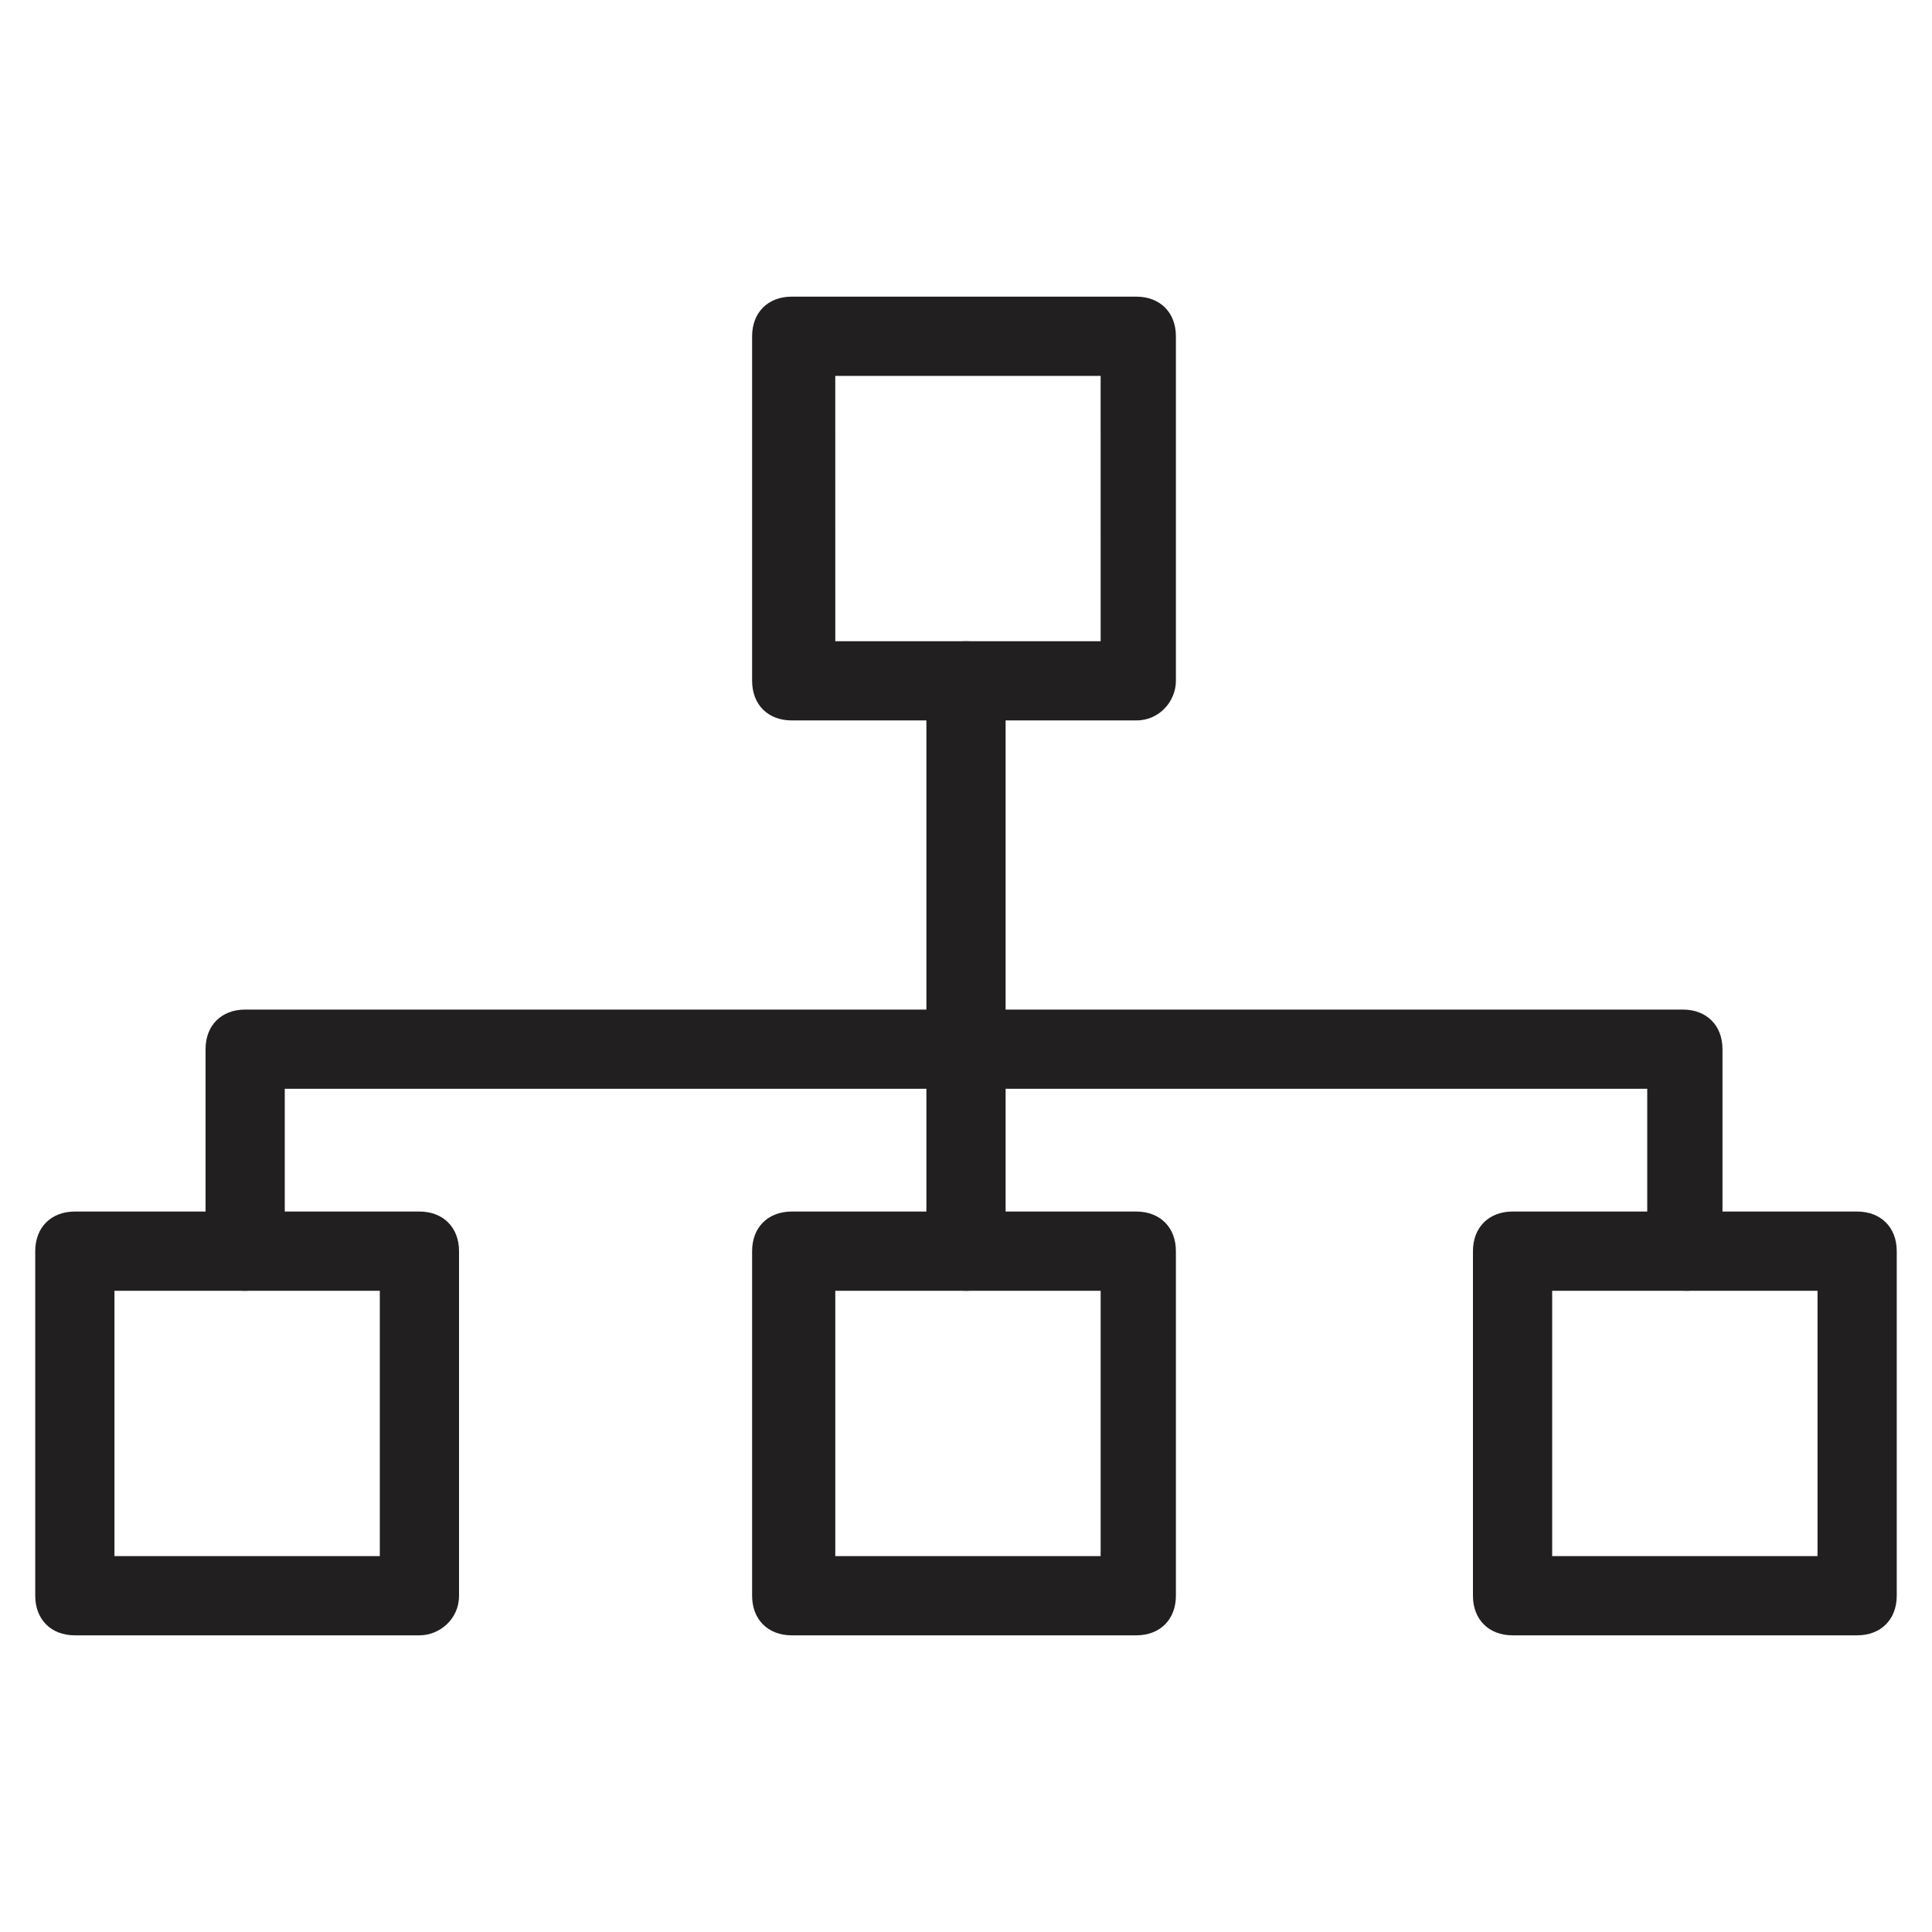
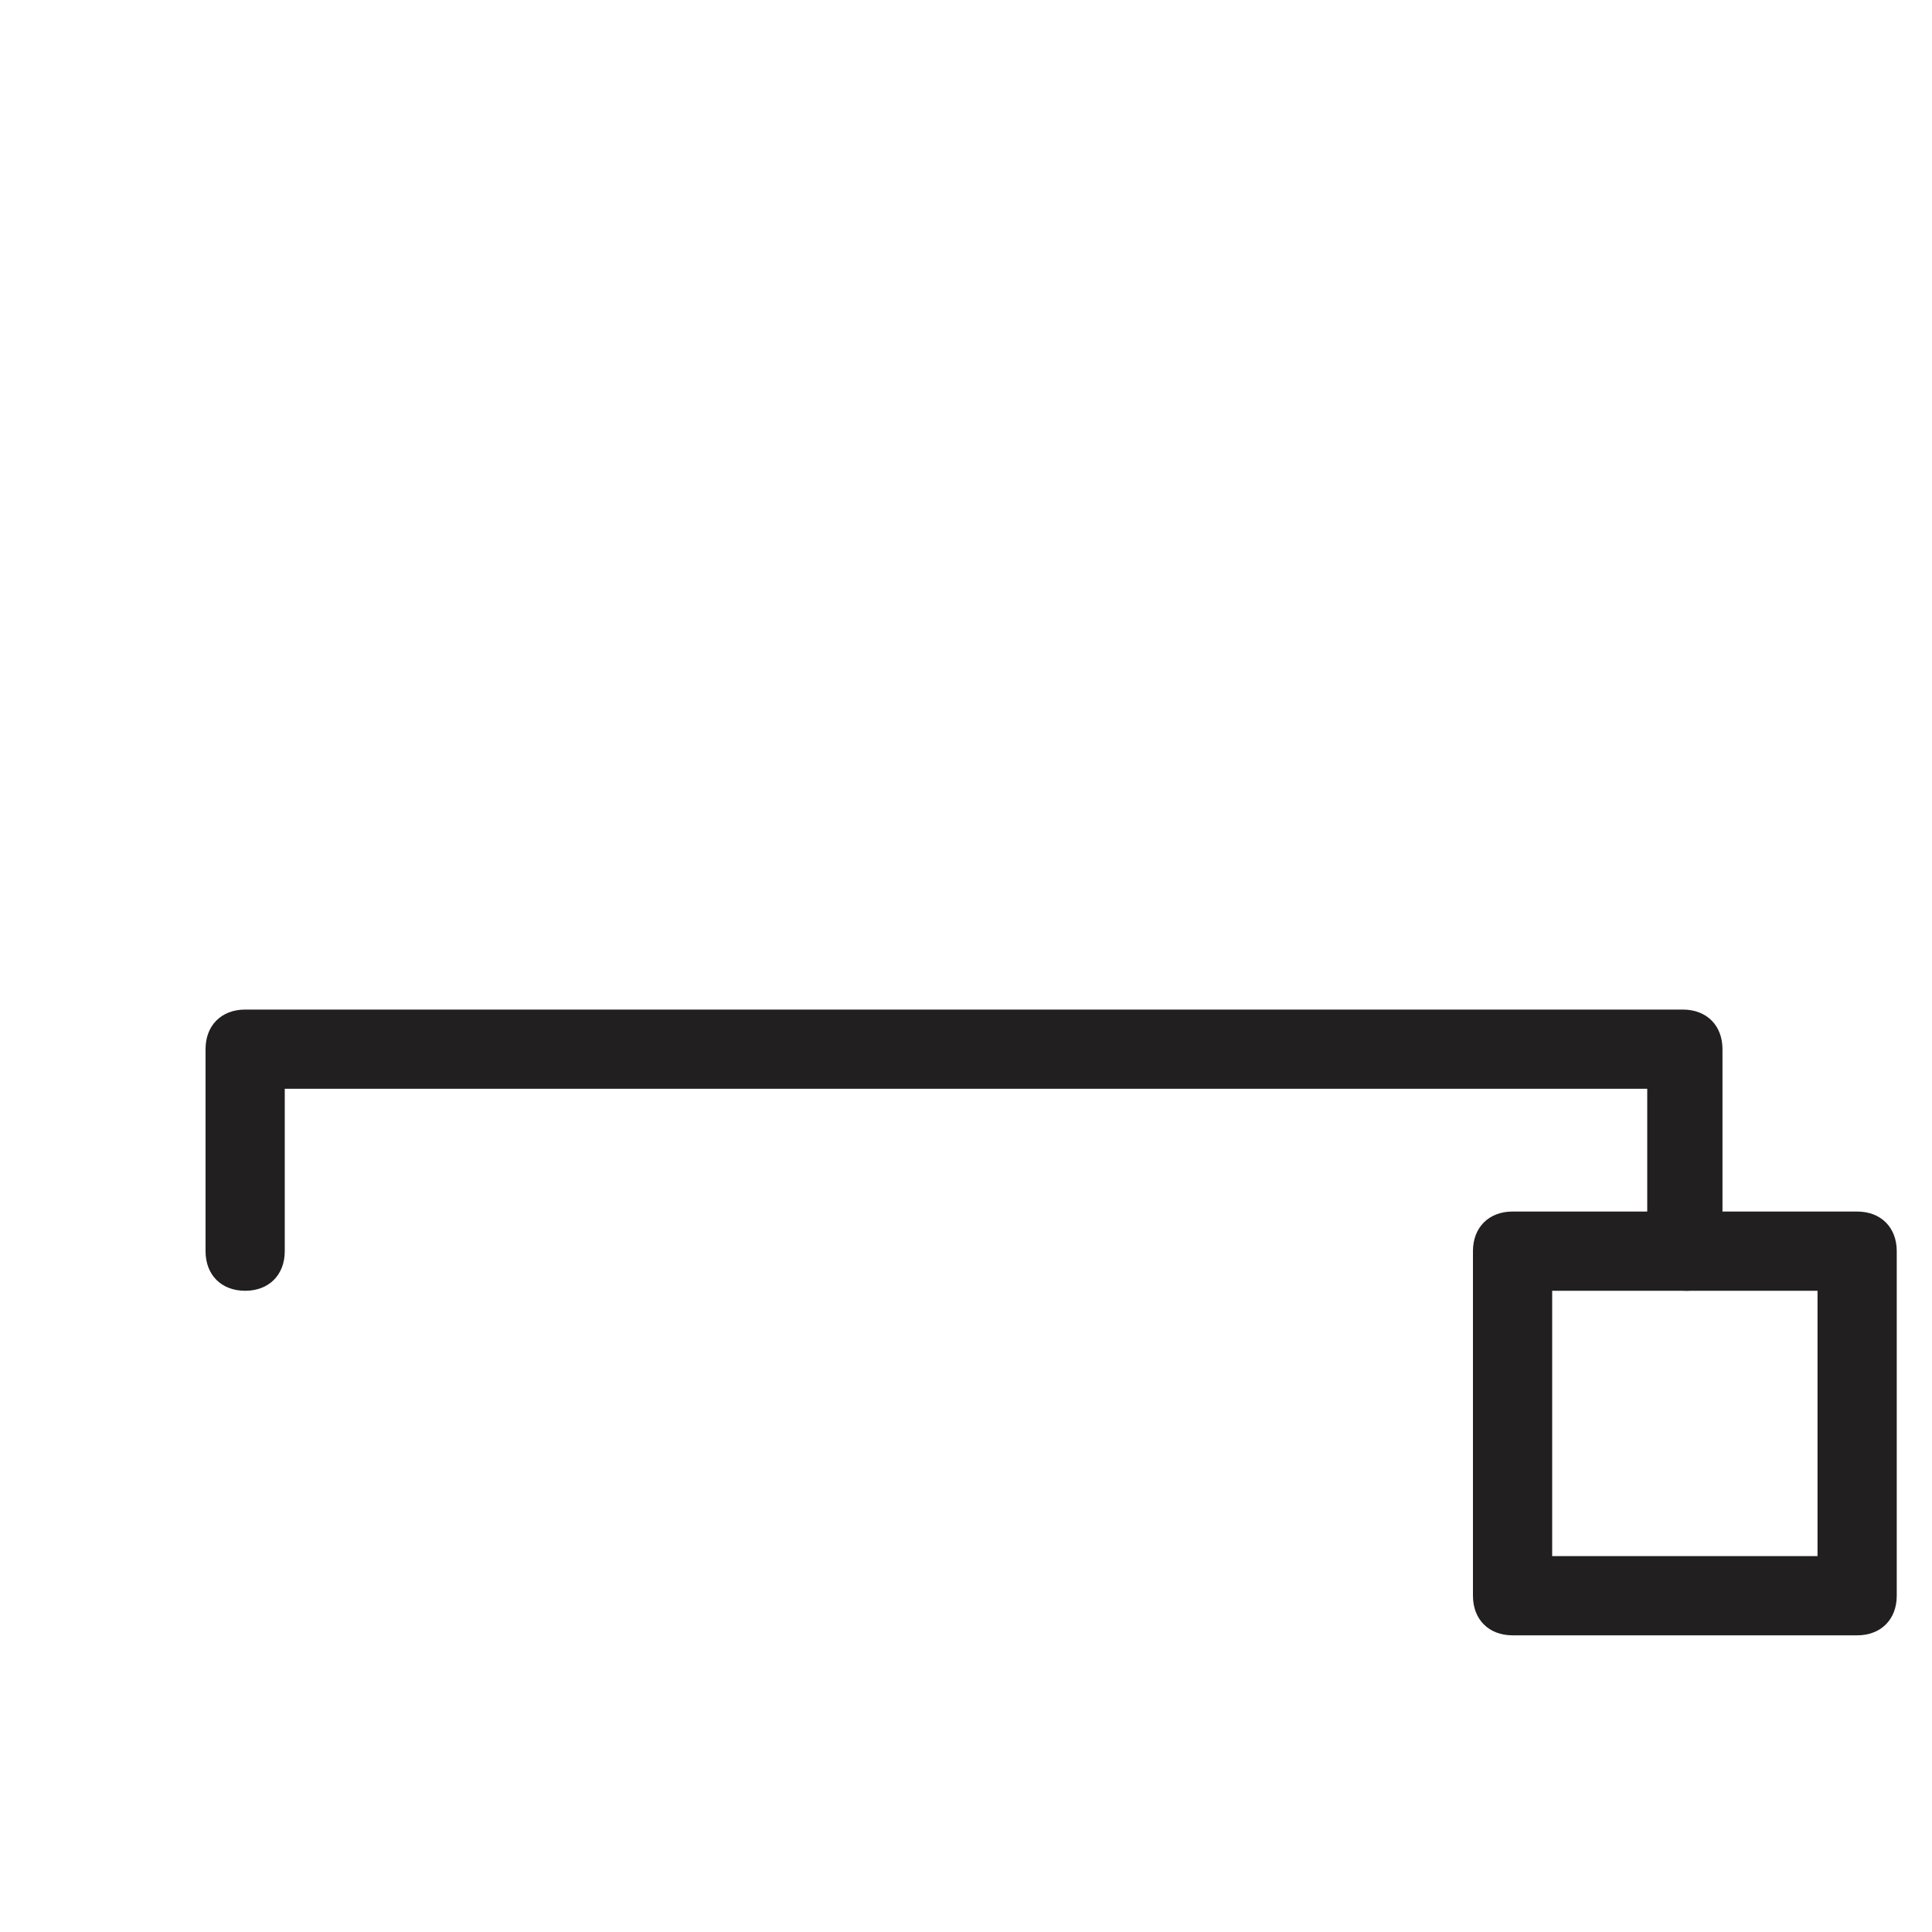
<svg xmlns="http://www.w3.org/2000/svg" width="800px" height="800px" version="1.1" viewBox="144 144 512 512">
  <g fill="#211f1f">
-     <path d="m445.13 334.92h-91.316c-6.297 0-10.496-4.199-10.496-10.496v-91.312c0-6.297 4.199-10.496 10.496-10.496h91.316c6.297 0 10.496 4.199 10.496 10.496v91.316c0 5.246-4.199 10.492-10.496 10.492zm-79.77-20.992h70.324l-0.004-70.32h-70.324z" />
-     <path d="m255.15 577.38h-91.316c-6.297 0-10.496-4.199-10.496-10.496v-91.316c0-6.297 4.199-10.496 10.496-10.496h91.316c6.297 0 10.496 4.199 10.496 10.496v91.316c0 6.297-5.246 10.496-10.496 10.496zm-80.82-20.992h70.324v-70.324h-70.324z" />
    <path d="m636.16 577.38h-91.316c-6.297 0-10.496-4.199-10.496-10.496v-91.316c0-6.297 4.199-10.496 10.496-10.496h91.316c6.297 0 10.496 4.199 10.496 10.496v91.316c0 6.297-4.199 10.496-10.496 10.496zm-80.82-20.992h70.324v-70.324h-70.324z" />
-     <path d="m445.13 577.38h-91.316c-6.297 0-10.496-4.199-10.496-10.496v-91.316c0-6.297 4.199-10.496 10.496-10.496h91.316c6.297 0 10.496 4.199 10.496 10.496v91.316c0 6.297-4.199 10.496-10.496 10.496zm-79.77-20.992h70.324v-70.324h-70.324z" />
-     <path d="m400 432.54c-6.297 0-10.496-4.199-10.496-10.496v-97.613c0-6.297 4.199-10.496 10.496-10.496s10.496 4.199 10.496 10.496v97.613c0 6.297-4.199 10.496-10.496 10.496z" />
    <path d="m591.03 486.07c-6.297 0-10.496-4.199-10.496-10.496v-43.035h-361.07v43.035c0 6.297-4.199 10.496-10.496 10.496s-10.496-4.199-10.496-10.496v-53.531c0-6.297 4.199-10.496 10.496-10.496h381.01c6.297 0 10.496 4.199 10.496 10.496v53.531c1.051 6.297-4.199 10.496-9.445 10.496z" />
-     <path d="m400 486.07c-6.297 0-10.496-4.199-10.496-10.496v-53.531c0-6.297 4.199-10.496 10.496-10.496s10.496 4.199 10.496 10.496v53.531c0 6.297-4.199 10.496-10.496 10.496z" />
  </g>
</svg>